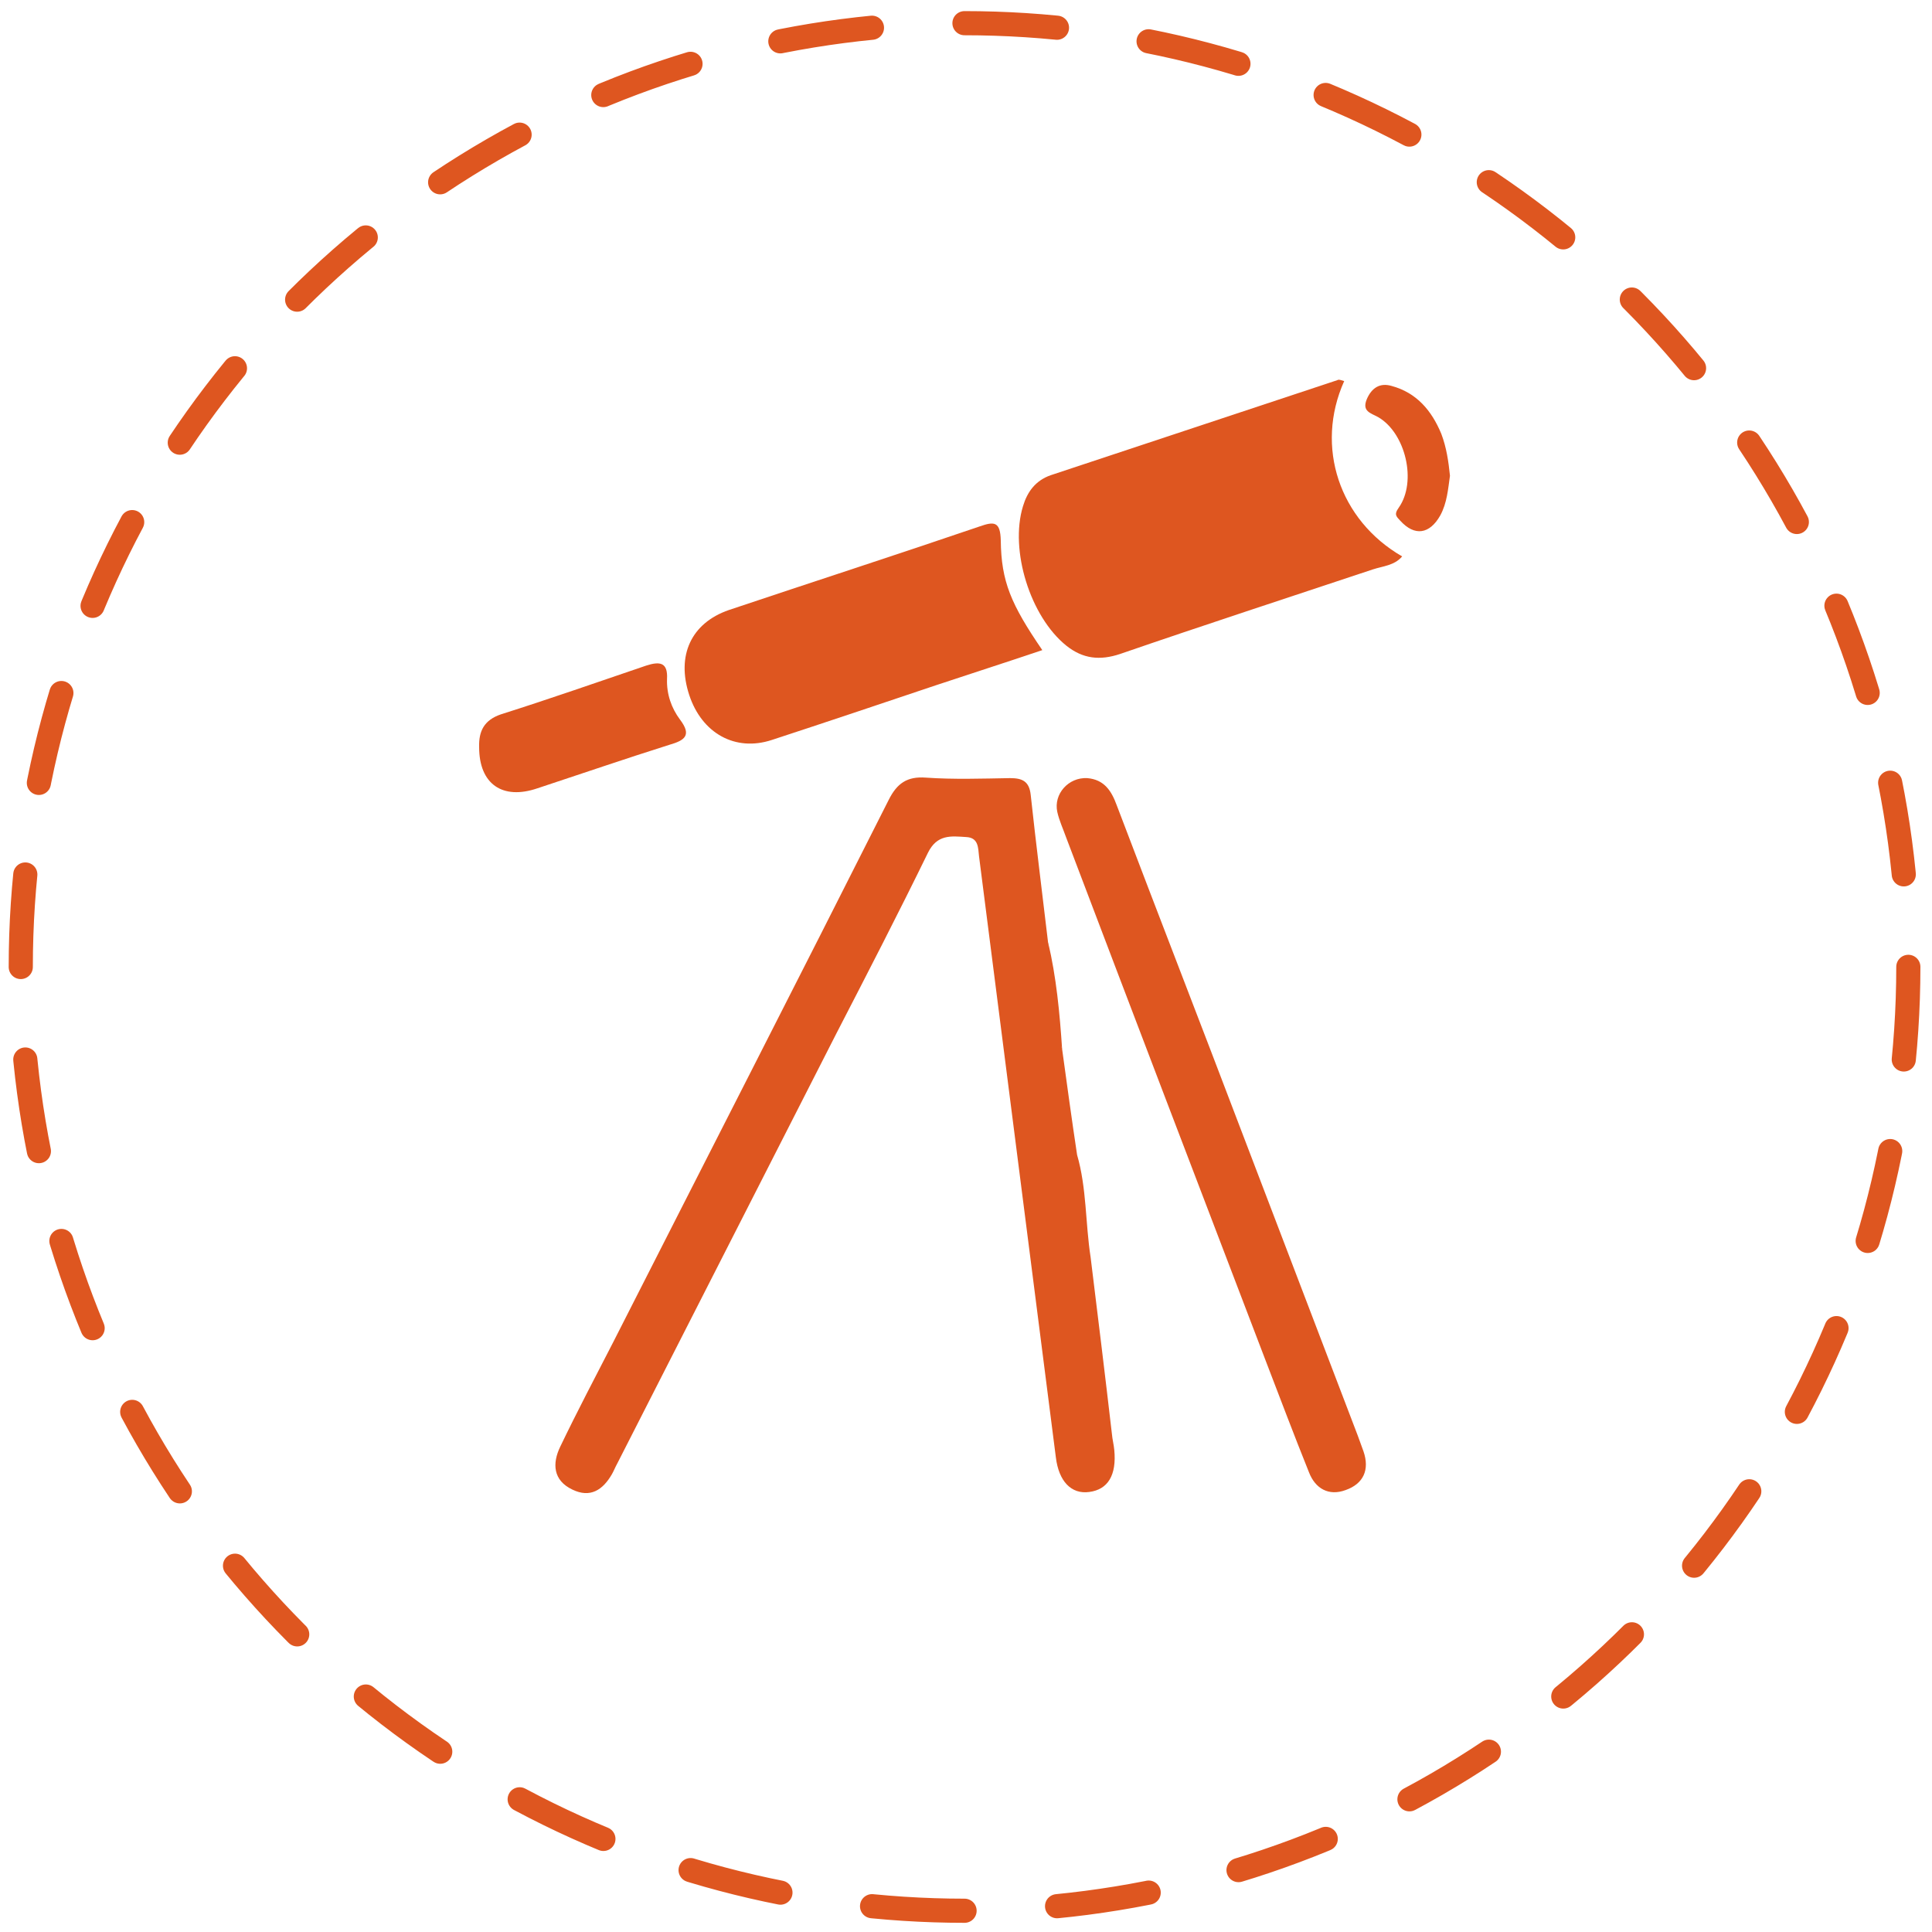
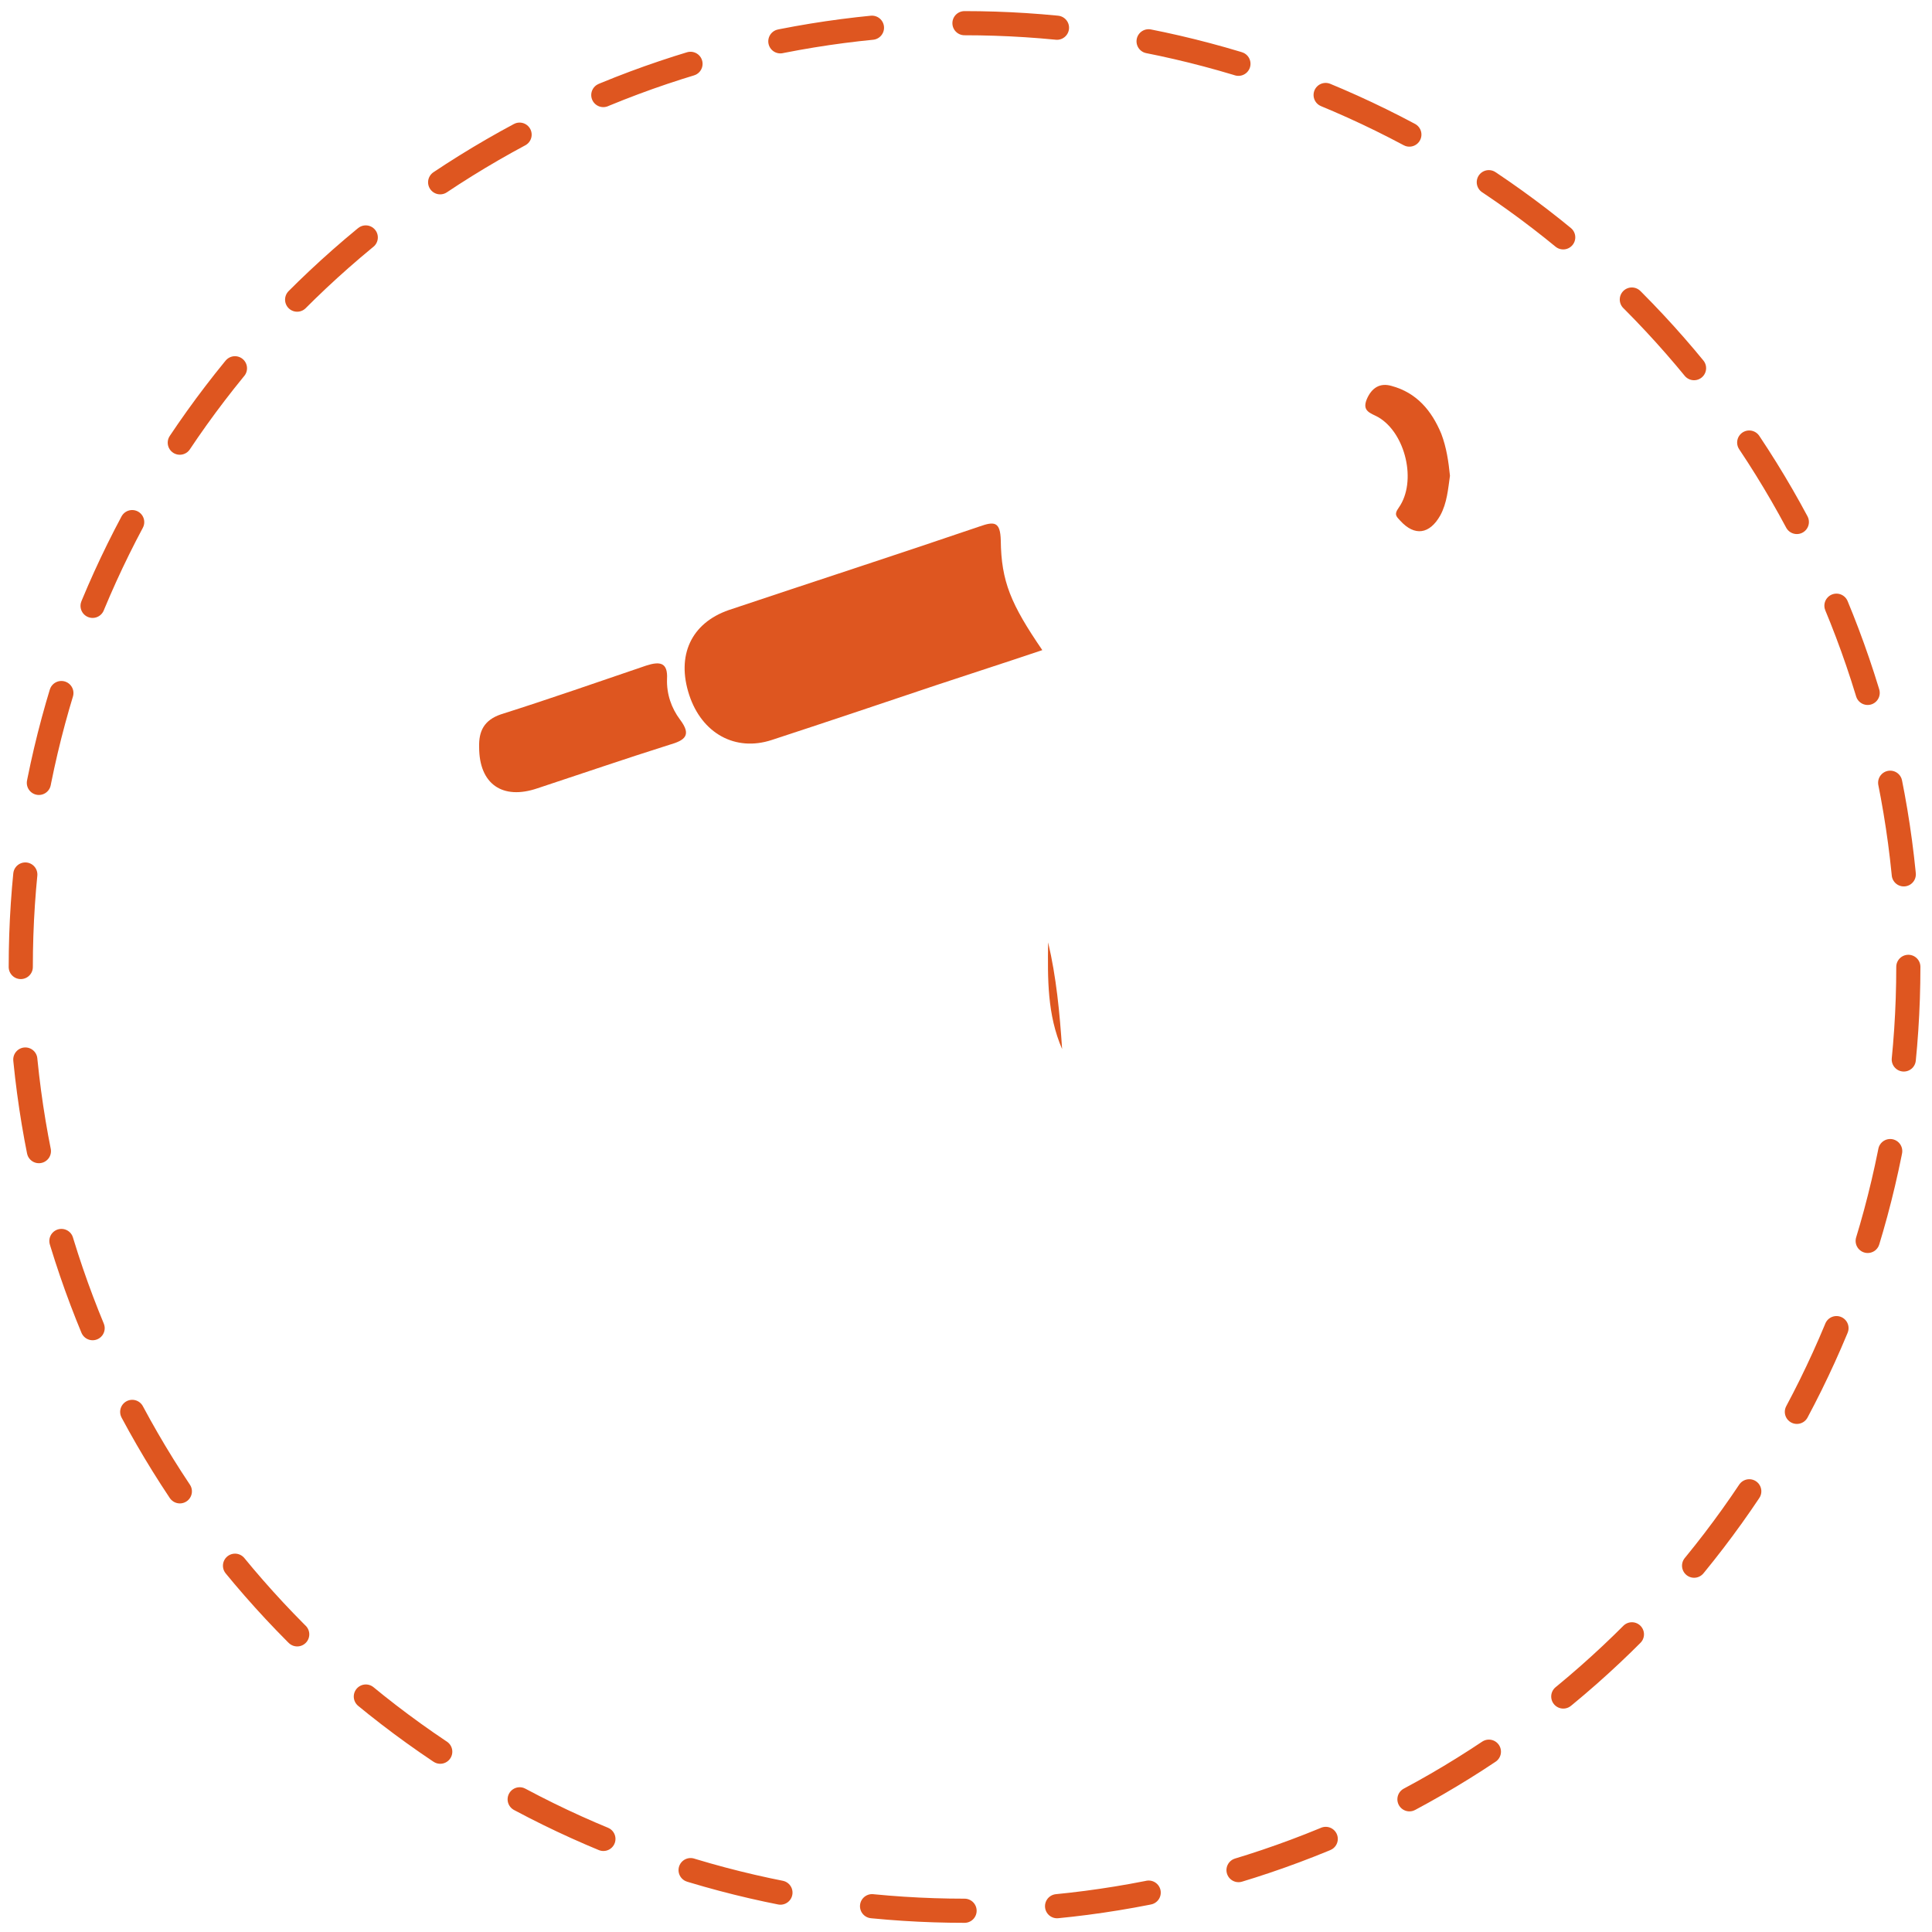
<svg xmlns="http://www.w3.org/2000/svg" id="Layer_2" x="0px" y="0px" viewBox="0 0 400 400" style="enable-background:new 0 0 400 400;" xml:space="preserve">
  <style type="text/css">	.st0{fill:none;stroke:#de5620;stroke-width:5;stroke-linecap:round;stroke-miterlimit:10;stroke-dasharray:19.183,19.183;}	.st1{fill:#de5620;}	.st2{fill:#de5620;}	.st3{fill:#de5620;}	.st4{fill:#de5620;}</style>
  <g>
    <circle class="st0" cx="199.7" cy="200.2" r="195.4" />
  </g>
-   <path class="st1" d="M219.9,217.2c1,7.3,2,14.6,3.1,21.9c2,6.9,1.7,14.1,2.8,21.2c1.5,12.2,3,24.4,4.4,36.5c0.1,1.2,0.4,2.3,0.5,3.4  c0.5,5.2-1.3,8.2-5.2,8.7c-3.7,0.5-6.3-2.2-6.9-7.2c-5.3-41.5-10.6-83-15.9-124.4c-0.2-1.8-0.1-3.9-2.7-4c-3.1-0.2-6-0.6-7.9,3.3  c-6.1,12.5-12.5,24.9-18.9,37.3c-15.1,29.7-30.3,59.4-45.4,89.1c-0.4,0.7-0.7,1.5-1.1,2.2c-1.9,3.3-4.5,5-8.2,3.2  c-4-1.9-4.2-5.4-2.5-8.9c3.5-7.3,7.3-14.5,11-21.7c19-37.4,38.1-74.7,57-112.2c1.7-3.4,3.8-4.9,7.7-4.6c5.8,0.4,11.6,0.2,17.4,0.1  c2.5,0,4,0.6,4.3,3.5c1.1,10.2,2.4,20.4,3.6,30.6C218,202.4,217.9,209.9,219.9,217.2z" />
-   <path class="st1" d="M278.3,78.9c-6.1,13.6-1,28.8,12,36.3c-1.6,1.9-4,2-6.1,2.7c-17.4,5.8-34.9,11.5-52.3,17.5  c-4.2,1.4-7.7,1-11.1-1.7c-7.5-6-11.8-19.8-9-28.9c0.9-3,2.6-5.3,5.7-6.4c19.8-6.6,39.6-13.1,59.4-19.7  C277.2,78.5,277.6,78.7,278.3,78.9z" />
  <path class="st1" d="M215.8,134.6c-7.7,2.6-14.9,4.9-22.1,7.3c-11.3,3.8-22.6,7.6-33.9,11.3c-7.6,2.5-14.5-1.4-17.1-9.3  c-2.7-8.2,0.4-14.9,8.2-17.6c17.3-5.8,34.6-11.4,51.9-17.3c3.1-1.1,4.3-1,4.4,2.9C207.3,120.4,209.3,125.1,215.8,134.6z" />
-   <path class="st1" d="M225.1,161.1c3.5,0.3,5,2.6,6.1,5.6c8.7,22.9,17.6,45.8,26.3,68.7c7.9,20.6,15.7,41.2,23.6,61.8  c0.4,1.1,0.8,2.2,1.2,3.3c1.3,3.8,0,6.7-3.7,8c-3.5,1.3-6.3-0.3-7.6-3.7c-3.1-7.7-6-15.4-9-23.2c-13.8-36.1-27.6-72.2-41.3-108.3  c-0.6-1.7-1.4-3.4-1.8-5.2C218.1,164.4,221.2,160.9,225.1,161.1z" />
  <path class="st2" d="M99.2,154.7c-0.1-3.3,1-5.6,4.5-6.8c10.1-3.2,20.1-6.7,30.1-10.1c2.8-0.9,4.5-0.7,4.3,2.8  c-0.1,3.1,0.9,6,2.7,8.4c2.5,3.3,0.9,4.3-2.2,5.2c-9.2,2.9-18.2,6-27.3,9C104,165.7,99.2,162.3,99.2,154.7z" />
  <path class="st3" d="M300.2,98.5c-0.4,2.8-0.6,5.6-2,8.2c-2.2,3.9-5.3,4.4-8.3,1.1c-0.7-0.8-1.4-1.2-0.3-2.7  c3.8-5.4,1.4-15.4-4.2-18.7c-1.6-0.9-3.5-1.2-2.4-3.8c1-2.3,2.7-3.4,5.1-2.7c5.2,1.4,8.3,5.1,10.3,9.9  C299.5,92.7,299.9,95.6,300.2,98.5z" />
  <path class="st4" d="M219.9,217.2c-3.1-7.1-3-14.6-2.9-22.1C218.7,202.3,219.4,209.7,219.9,217.2z" />
</svg>